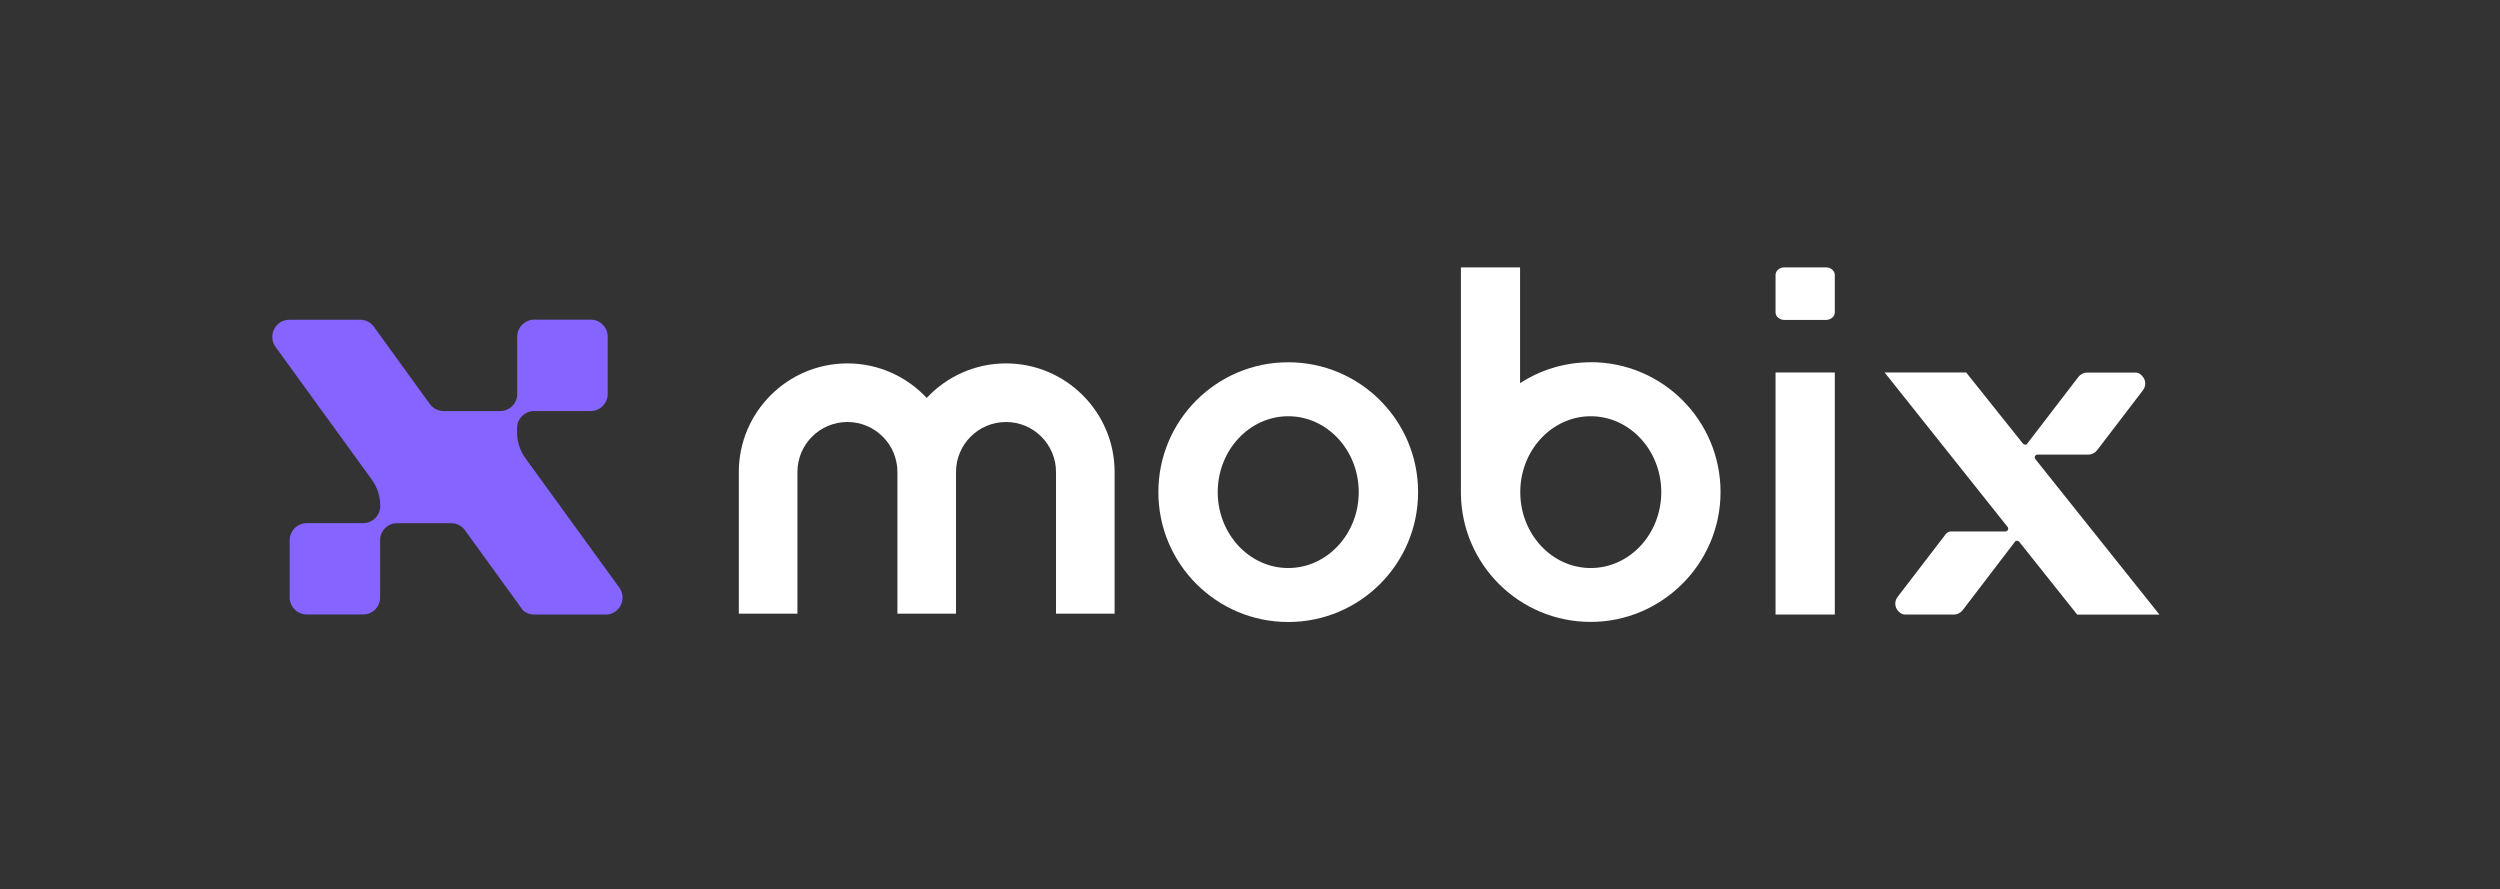
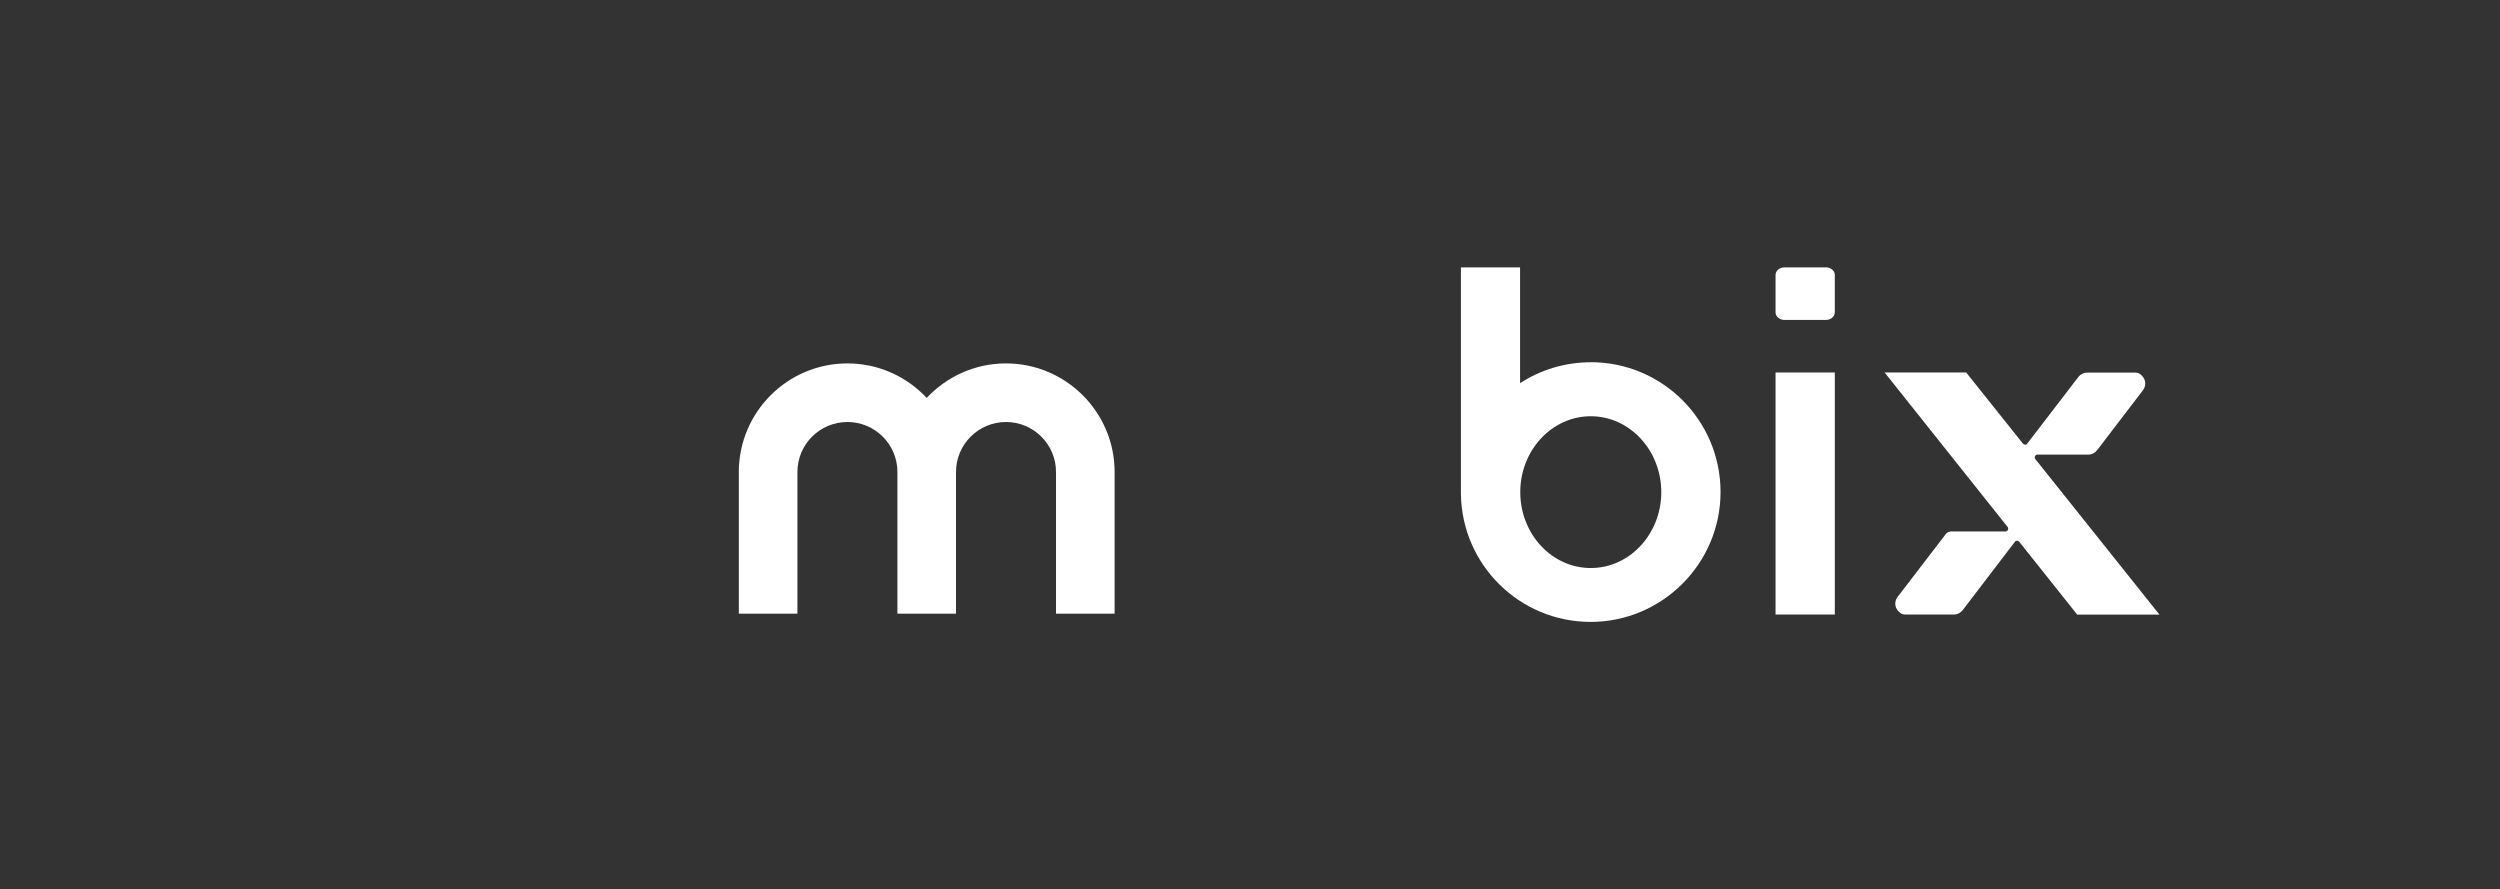
<svg xmlns="http://www.w3.org/2000/svg" id="Design" version="1.1" viewBox="0 0 2645.1 941">
  <rect x="0" y="0" width="2645.1" height="941" fill="#333333" stroke="none" />
  <defs>
    <style>.st0{fill:#fff}</style>
  </defs>
-   <path d="M1363 440.4c41.2 0 74.6 36 74.6 80.3S1404.1 601 1363 601s-74.6-36-74.6-80.3 33.5-80.3 74.6-80.3m0-57.1c-75.9 0-137.4 61.5-137.4 137.4s61.5 137.4 137.4 137.4 137.4-61.5 137.4-137.4-61.5-137.4-137.4-137.4Z" class="st0" />
  <path d="M1683.1 383.3c-27.6 0-53.3 8.1-74.8 22.1V282.9h-62.6v239.5c.9 75.1 62 135.6 137.3 135.6s137.4-61.5 137.4-137.4-61.5-137.4-137.4-137.4Zm0 217.7c-41.2 0-74.6-36-74.6-80.3s33.5-80.3 74.6-80.3 74.6 36 74.6 80.3-33.5 80.3-74.6 80.3" class="st0" />
  <path d="M1941.3 394.1h-62.7v256.1h62.7z" class="st0" />
  <path d="M1878.6 291v39.4c0 4.5 4.2 8.1 9.3 8.1h44.1c5.1 0 9.3-3.6 9.3-8.1V291c0-4.5-4.2-8.1-9.3-8.1h-44.1c-5.1 0-9.3 3.6-9.3 8.1" class="st0" />
  <path d="m2197.7 650.2-61.3-77c-.6-.7-1.4-1.1-2.3-1.1-.9 0-1.8.4-2.3 1.2l-55.3 72.4c-2.2 2.8-5.6 4.5-9.2 4.5h-51.8c-1.5 0-2.9-.4-4.2-1.2-6.7-4.3-7.7-12.1-3.6-17.4l51-66.5c1.3-1.8 3.4-2.8 5.7-2.8h58.1c2.3-.9 2.8-3.3 1.6-4.8L1994 394.1h86.3l60 75.2c.6.7 1.4 1.1 2.3 1.1h1.5l55-71.7c2.2-2.8 5.6-4.5 9.2-4.5h51.3c1.5 0 2.9.4 4.1 1.2 6.7 4.3 7.7 12.1 3.7 17.4l-48.7 63.7c-2.2 2.8-5.6 4.5-9.2 4.5h-54.4c-2.4.9-2.8 3.3-1.6 4.8l131.3 164.5h-86.9Z" class="st0" />
  <path d="M1064.4 384.5c-33.1 0-62.9 14.1-83.9 36.5-21-22.4-50.8-36.5-83.9-36.5-63.4 0-114.9 51.6-114.9 114.9v149.9h62V499.4c0-29.2 23.7-52.9 52.9-52.9s52.9 23.7 52.9 52.9v149.9h62V499.4c0-29.2 23.7-52.9 52.9-52.9s52.9 23.7 52.9 52.9v149.9h62V499.4c0-63.4-51.6-114.9-114.9-114.9" class="st0" />
-   <path d="M547.1 452.3v5.2c0 9.8 3.1 19.4 8.9 27.4l49.9 68.8 37 51 11.9 16.4.9 1.2c1.9 2.9 3 6.3 3 10 0 9.2-6.9 16.8-15.8 17.9H564c-4-.3-7.6-1.8-10.5-4.2l-5.1-7-1.2-1.7-54.4-75.1c-.5-.8-1-1.6-1.7-2.3-3.2-3.7-7.8-6.1-13-6.3h-59.3c-8.7.6-15.7 7.5-16.6 16.1v63.5c-.2 4.2-1.9 8.1-4.6 11 0 .1-.2.2-.3.3-.3.3-.5.6-.8.8-2.9 2.7-6.8 4.5-11 4.8h-62.3c-8.9-.6-16.1-7.8-16.7-16.7v-62.3c0-3.2 1-6.2 2.6-8.8 0 0 .1-.2.2-.3 3-4.8 8.1-8 14-8.5H385c9.4-.4 17-8 17.3-17.4v-1.2c0-9.8-3.1-19.4-8.9-27.4L340.8 435l-34.3-47.3-14.1-19.5-1.7-2.4c-1.7-2.7-2.6-5.9-2.6-9.4 0-10 8.1-18.1 18.1-18.1h74.9c5.9 0 11.1 2.8 14.4 7.2l.4.6 6.4 8.9 51.8 71.5c.1.2.3.4.4.6h.2c-.2.3 0 .6.3.7.2.2.3.4.5.6 3.1 3.7 7.6 6.1 12.7 6.5h61.5c9.2-.2 16.6-7.3 17.5-16.3V356.3c0-10 8.1-18.1 18.1-18.1h59.6c10 0 18.1 8.1 18.1 18.1v60.5c0 10-8.1 18.1-18.1 18.1H564.3c-9.3.4-16.8 7.9-17.2 17.2" style="fill:#8564ff" />
</svg>